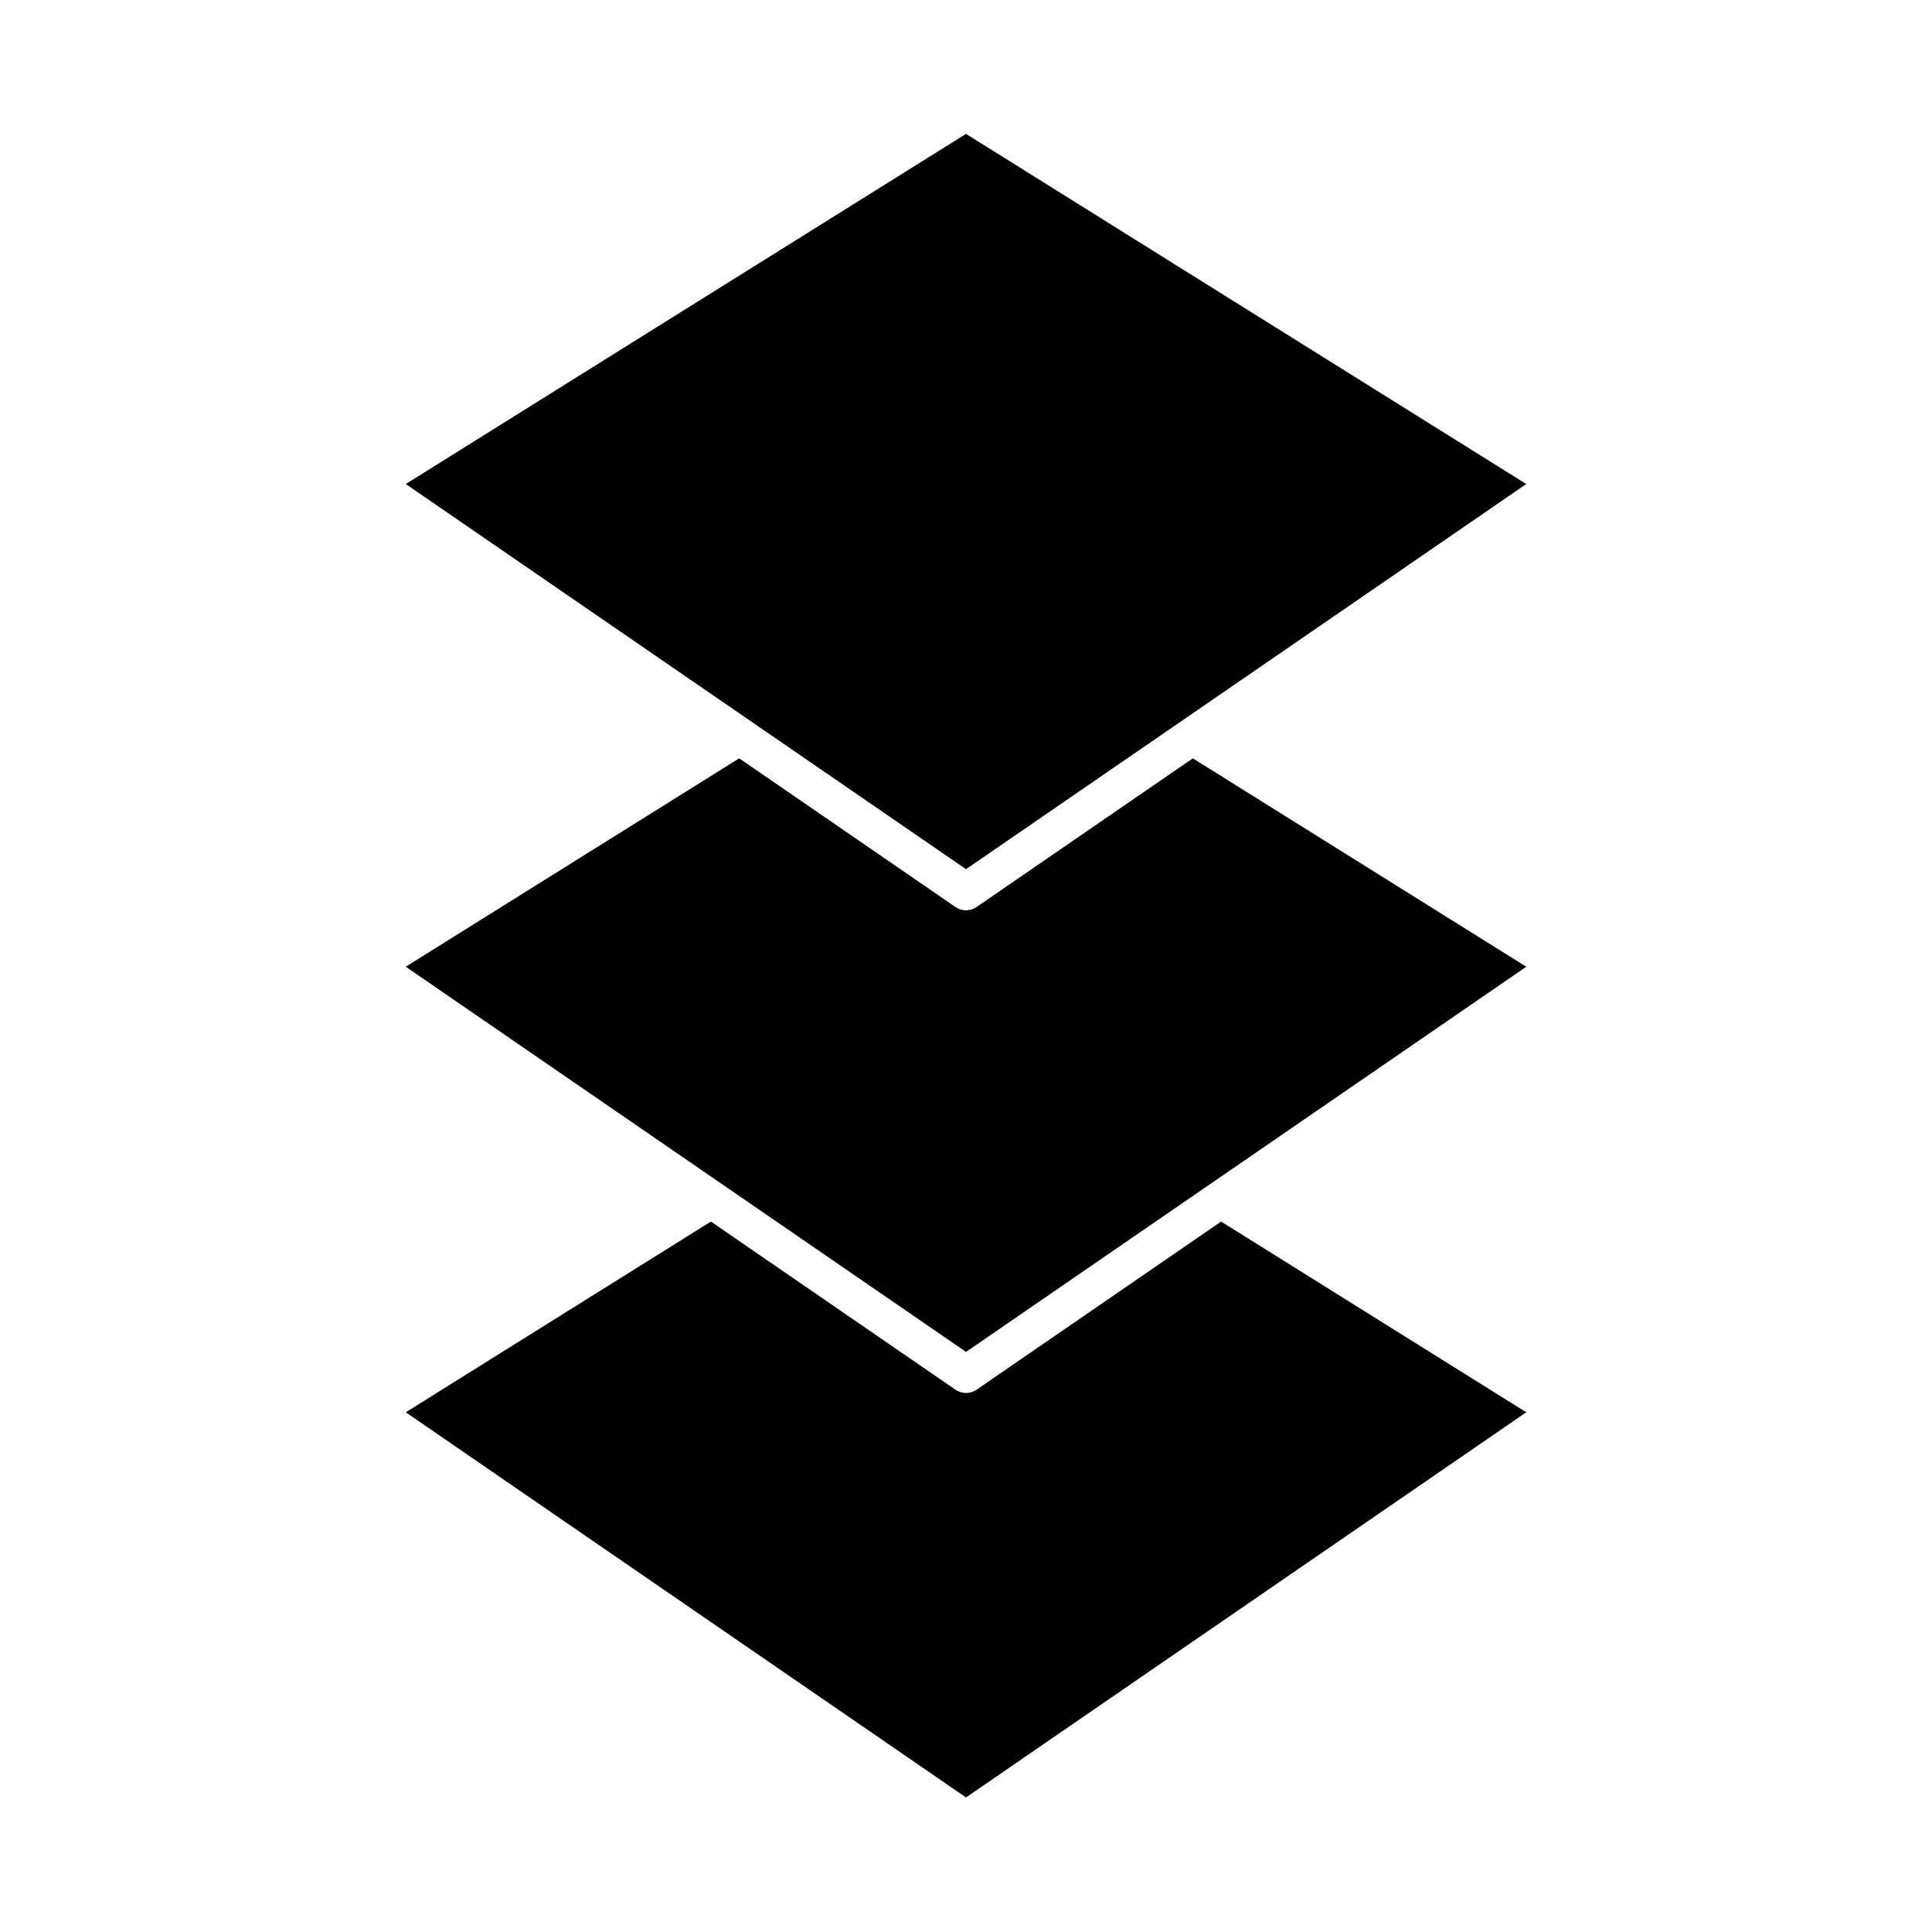
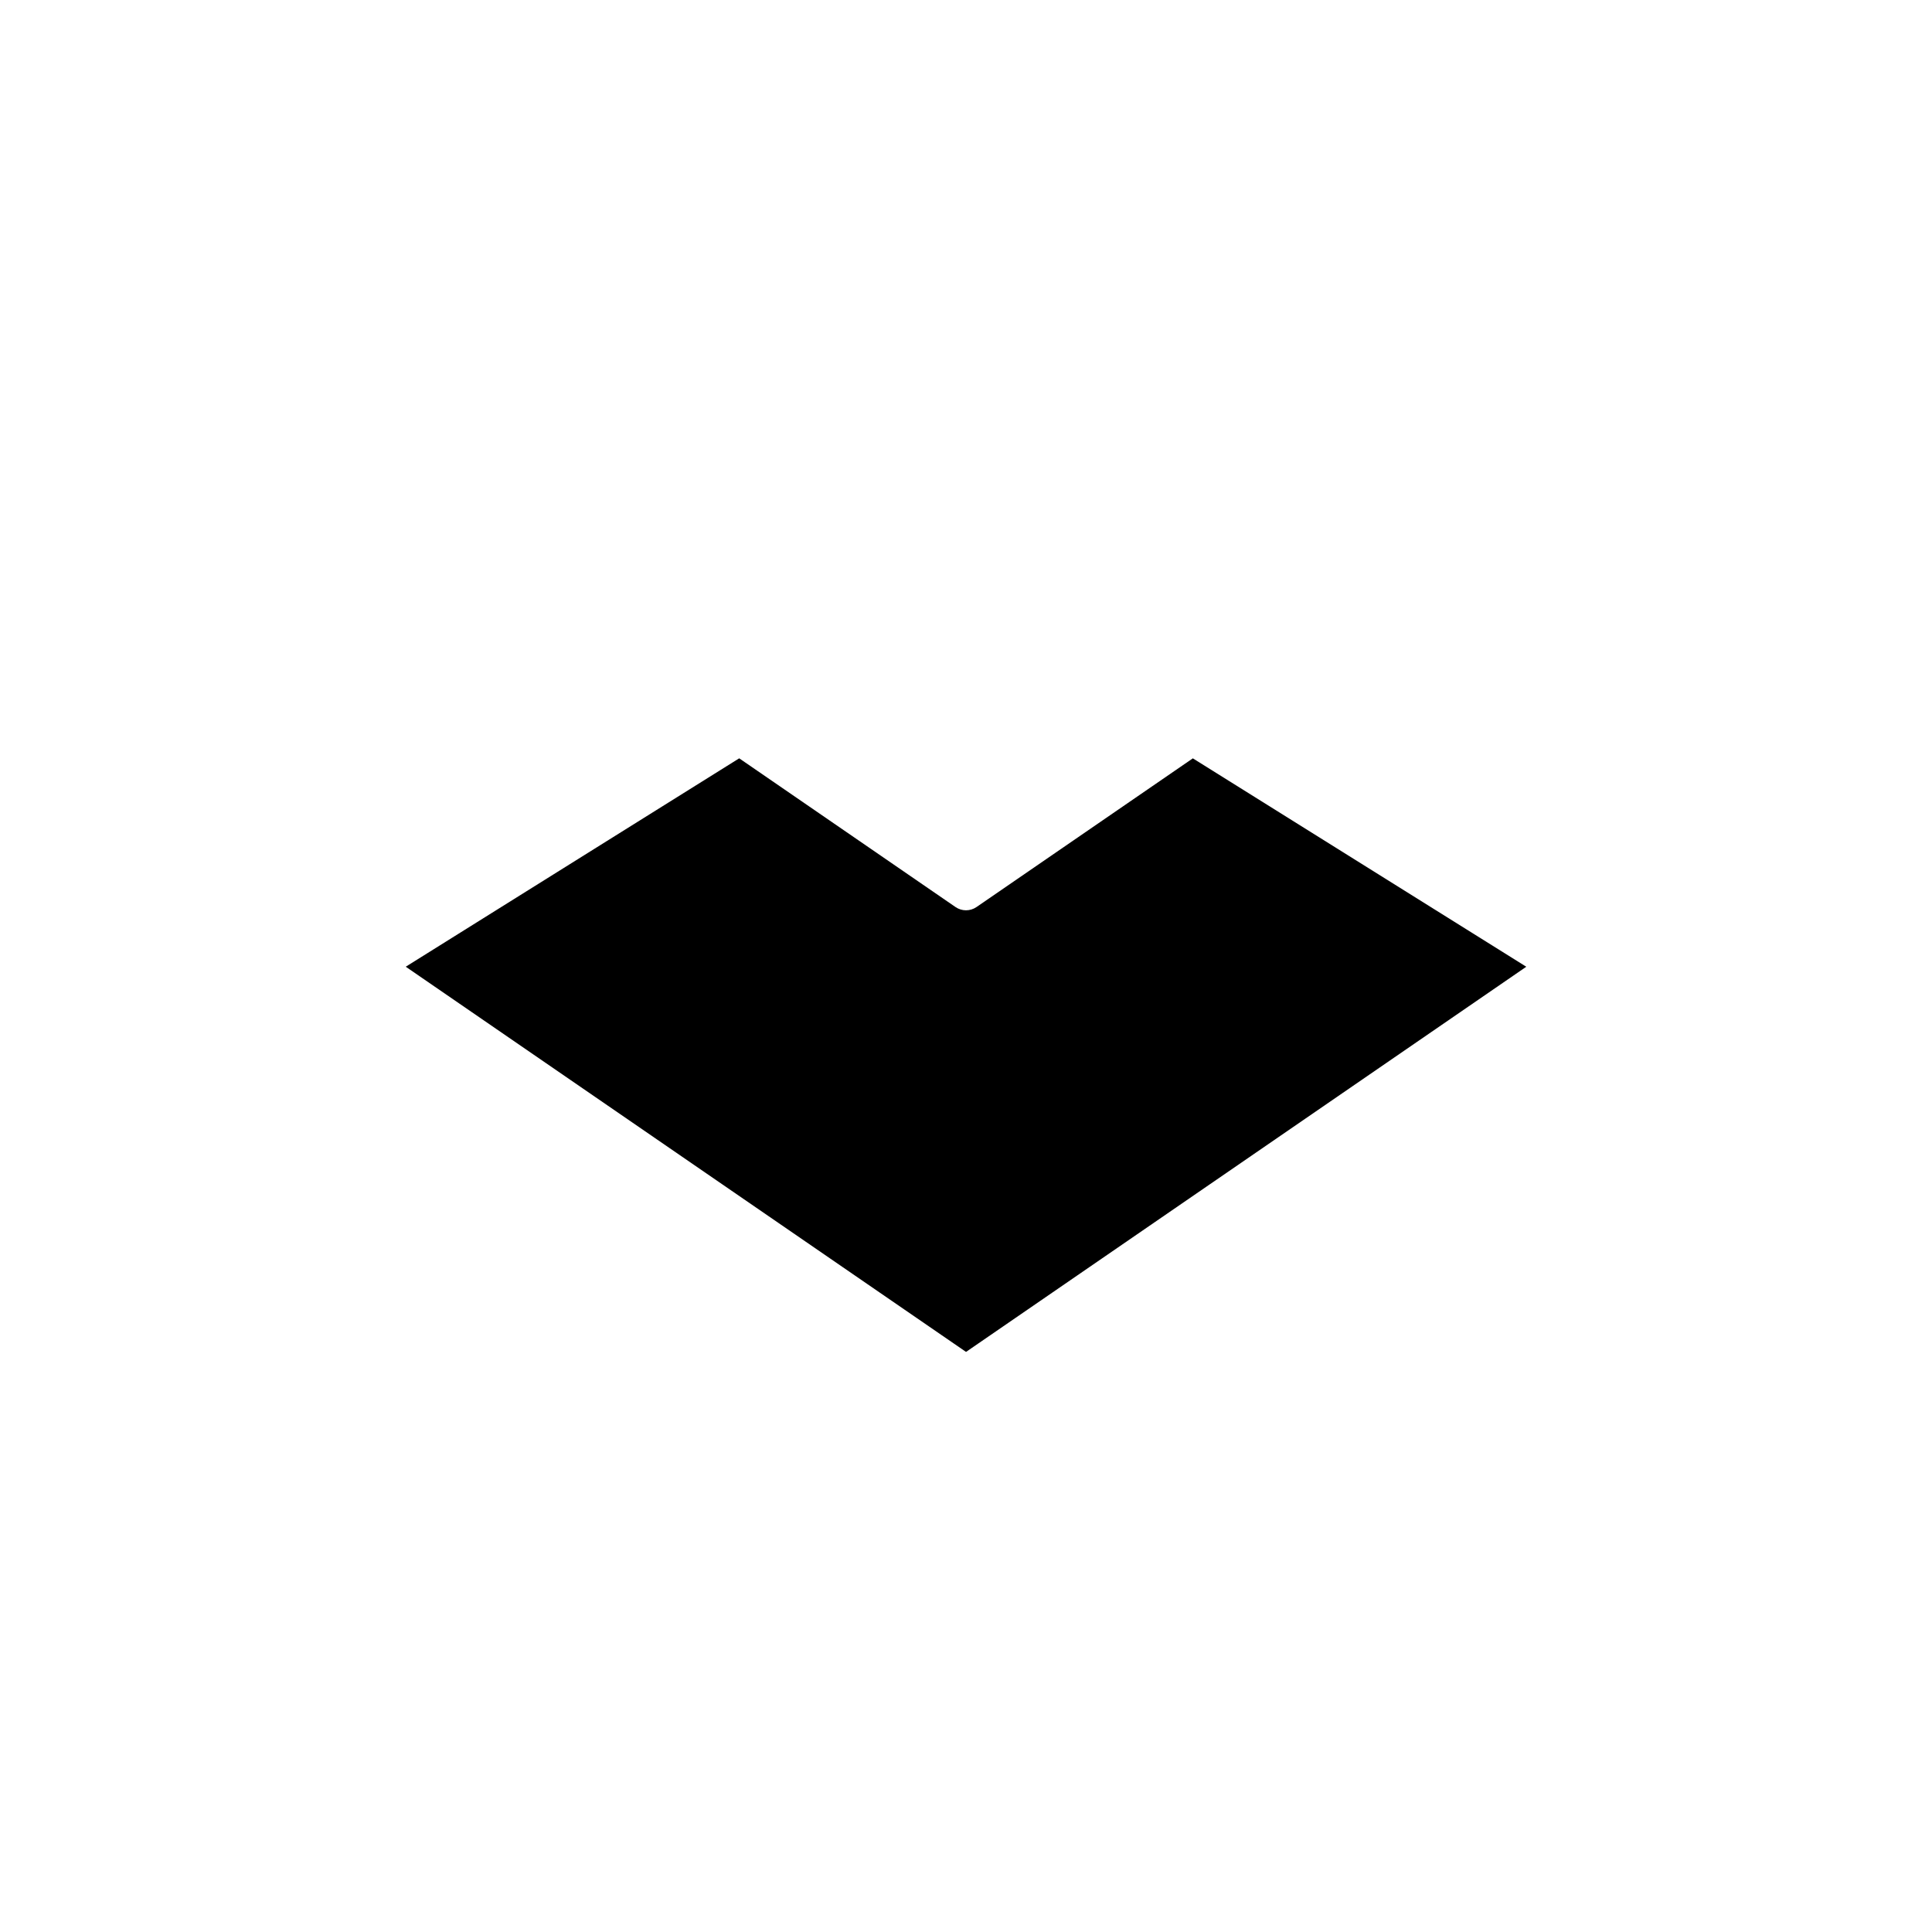
<svg xmlns="http://www.w3.org/2000/svg" fill="#000000" width="800px" height="800px" version="1.1" viewBox="144 144 512 512">
  <g>
    <path d="m402.79 384.37c-0.84 0.578-1.812 0.867-2.789 0.867-0.973 0-1.949-0.289-2.789-0.867l-57.316-39.406-88.367 55.227 148.48 102.08 64.688-44.473h0.004l83.781-57.602-88.367-55.227z" />
-     <path d="m402.79 512.29c-1.68 1.156-3.894 1.156-5.574 0l-64.816-44.562-80.867 50.543 148.47 102.07 148.47-102.07-80.867-50.543z" />
-     <path d="m457.19 335.03 0.004-0.004 91.277-62.754-148.47-92.793-148.47 92.793 148.47 102.07z" />
  </g>
</svg>